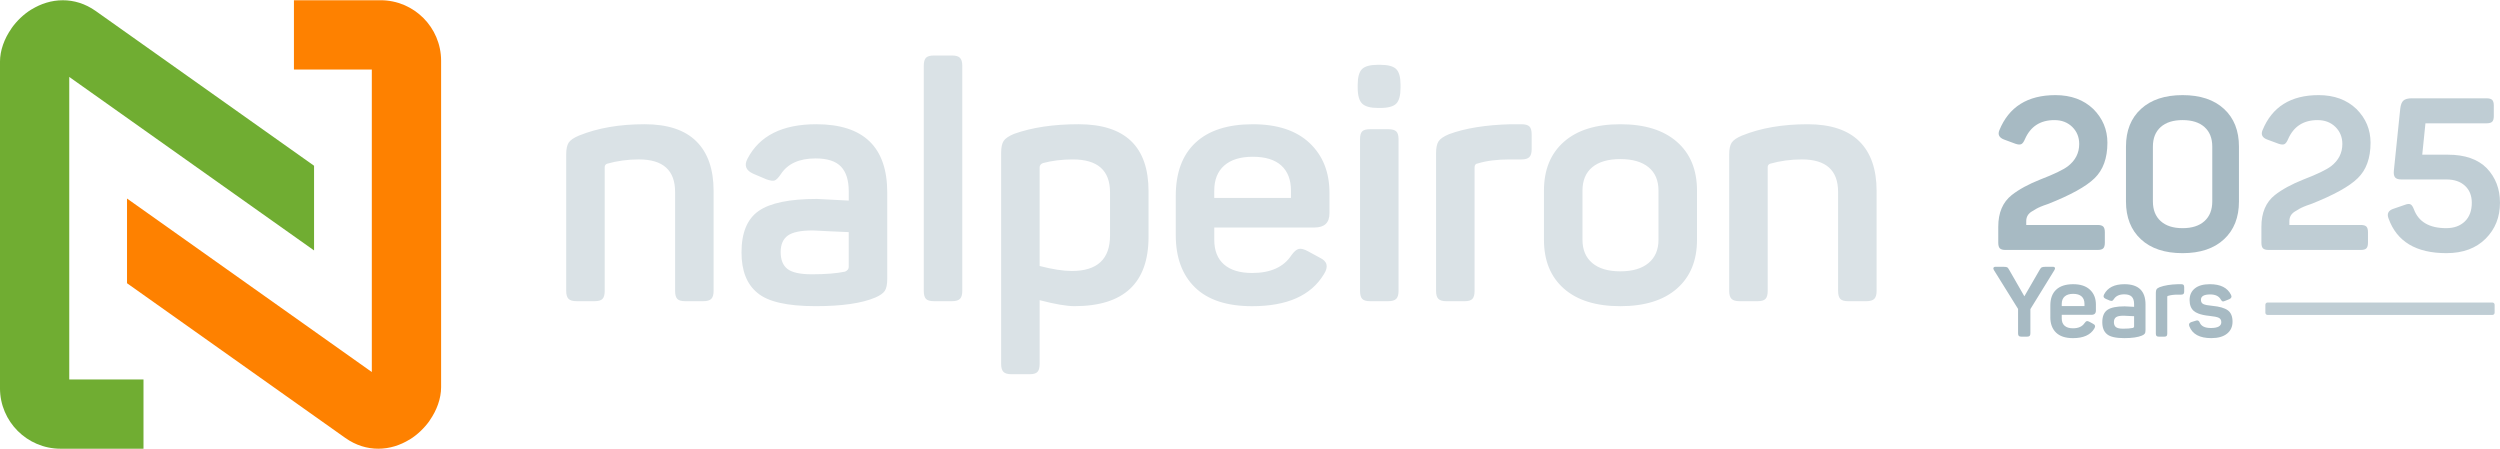
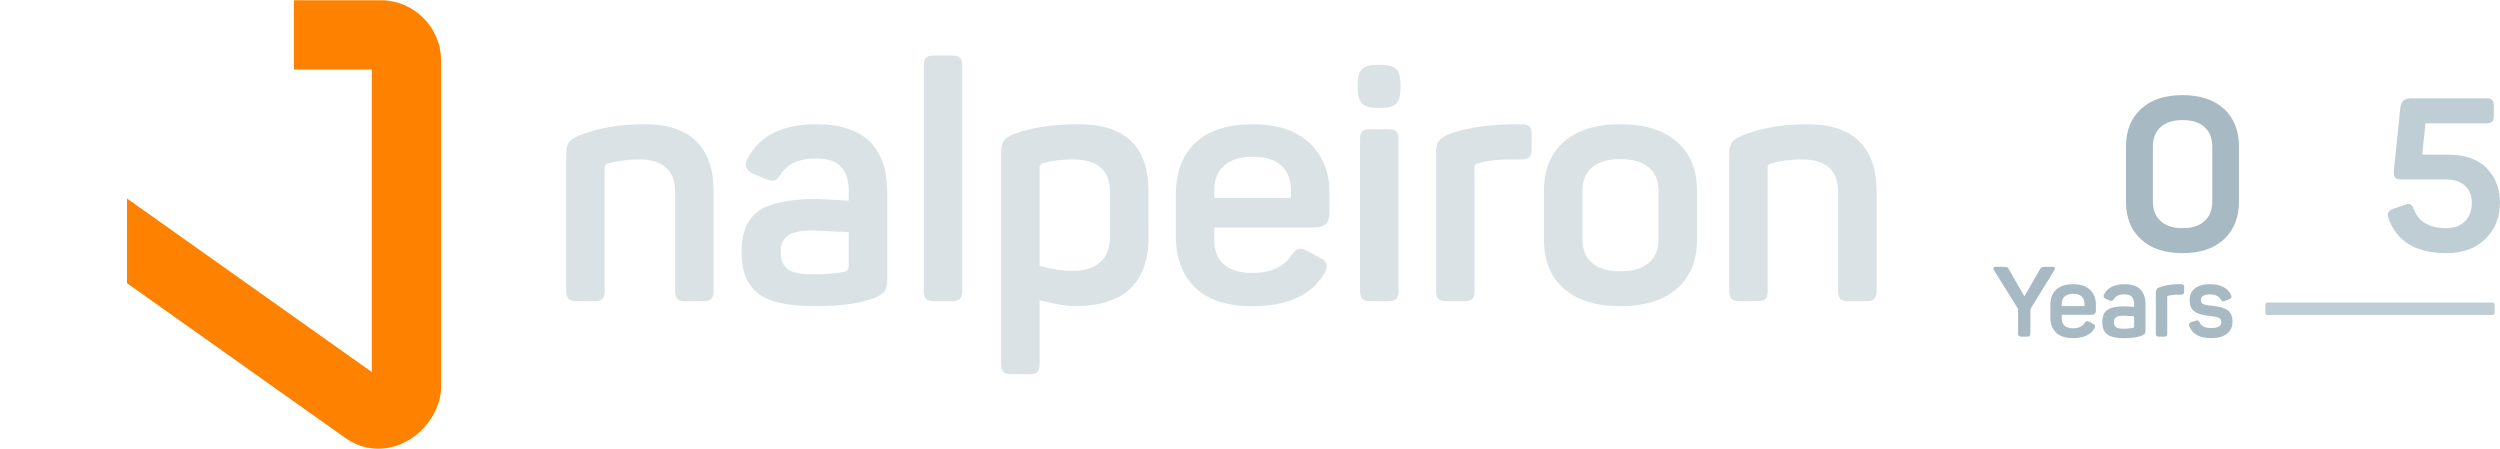
<svg xmlns="http://www.w3.org/2000/svg" xml:space="preserve" width="2.439in" height="0.438in" version="1.1" style="shape-rendering:geometricPrecision; text-rendering:geometricPrecision; image-rendering:optimizeQuality; fill-rule:evenodd; clip-rule:evenodd" viewBox="0 0 1770.33 317.58">
  <defs>
    <style type="text/css">
   
    .fil1 {fill:#70AD32}
    .fil0 {fill:#FE8100}
    .fil3 {fill:#A7BAC3;fill-rule:nonzero}
    .fil4 {fill:#BFCDD4;fill-rule:nonzero}
    .fil2 {fill:#DAE2E6;fill-rule:nonzero}
   
  </style>
  </defs>
  <g id="Layer_x0020_1">
    <path class="fil0" d="M208.15 0l61.35 0c11.82,0 22.55,4.82 30.3,12.57 7.74,7.74 12.56,18.48 12.56,30.3l0 231.17c0,7.91 -3.04,16.39 -8.13,23.57l0 0.1c-3.68,5.18 -8.58,9.95 -14.19,13.41l-0.09 0c-6.46,3.96 -13.98,6.46 -22.07,6.46 -7.81,0 -15.8,-2.28 -23.42,-7.68l-154.51 -109.51 0 -59.97 173.35 122.87 0 -214.22 -55.15 0 0 -49.06z" />
-     <path class="fil1" d="M101.63 317.58l-58.77 0c-11.81,0 -22.55,-4.82 -30.3,-12.57 -7.75,-7.74 -12.57,-18.48 -12.57,-30.29l0 -231.17c0,-7.91 3.04,-16.39 8.13,-23.57l0 -0.1c3.68,-5.18 8.57,-9.95 14.19,-13.41l0.09 0c6.46,-3.96 13.99,-6.46 22.07,-6.46 7.81,0 15.8,2.28 23.41,7.68l154.51 109.51 0 59.97 -173.35 -122.86 0 214.22 52.57 0 0 49.06z" />
    <path class="fil2" d="M410.11 95.79c13.17,-5.33 28.6,-7.99 46.32,-7.99 16.3,0 28.53,4.04 36.67,12.11 8.15,8.07 12.22,19.79 12.22,35.15l0 70.76c0,2.67 -0.54,4.54 -1.64,5.64 -1.1,1.1 -2.98,1.65 -5.64,1.65l-12.93 0c-2.67,0 -4.51,-0.55 -5.53,-1.65 -1.02,-1.1 -1.52,-2.97 -1.52,-5.64l0 -70.06c0,-15.36 -8.54,-23.04 -25.63,-23.04 -7.84,0 -15.36,1.01 -22.57,3.05 -1.1,0.47 -1.65,1.25 -1.65,2.35l0 87.69c0,2.67 -0.51,4.54 -1.53,5.64 -1.01,1.1 -2.86,1.65 -5.52,1.65l-12.93 0c-2.67,0 -4.55,-0.55 -5.64,-1.65 -1.1,-1.1 -1.65,-2.97 -1.65,-5.64l0 -96.63c0,-3.76 0.59,-6.54 1.76,-8.34 1.17,-1.8 3.65,-3.49 7.4,-5.06zm119.2 16.46c8.46,-16.3 24.69,-24.45 48.67,-24.45 33.54,0 50.31,16.14 50.31,48.43l0 60.89c0,4.08 -0.59,6.97 -1.76,8.7 -1.17,1.72 -3.41,3.29 -6.7,4.7 -9.56,4.08 -23.67,6.11 -42.32,6.11 -20.06,0 -33.77,-3.13 -41.14,-9.4 -7.53,-6.11 -11.29,-15.67 -11.29,-28.69 0,-13.95 4.07,-23.74 12.22,-29.38 8.15,-5.64 21.87,-8.46 41.15,-8.46 0.15,0 7.68,0.39 22.57,1.17l0 -6.58c0,-7.83 -1.84,-13.67 -5.52,-17.51 -3.68,-3.84 -9.68,-5.77 -17.98,-5.77 -11.6,0 -19.83,3.76 -24.68,11.29 -1.73,2.51 -3.18,3.96 -4.35,4.35 -1.17,0.39 -3.1,0.12 -5.76,-0.83l-9.41 -4c-5.17,-2.35 -6.5,-5.88 -4,-10.58zm71.7 76.64l0 -24.69c-4.7,-0.15 -9.2,-0.35 -13.52,-0.59 -4.31,-0.23 -7.36,-0.39 -9.17,-0.47 -1.8,-0.08 -2.78,-0.12 -2.94,-0.12 -8.3,0 -14.15,1.21 -17.52,3.64 -3.37,2.43 -5.05,6.31 -5.05,11.64 0,5.49 1.6,9.48 4.82,11.99 3.22,2.51 8.98,3.77 17.28,3.77 9.72,0 17.56,-0.63 23.52,-1.89 1.72,-0.78 2.58,-1.88 2.58,-3.29zm80.41 -142.47l0 159.4c0,2.67 -0.55,4.54 -1.65,5.64 -1.1,1.1 -2.98,1.65 -5.64,1.65l-12.69 0c-2.82,0 -4.74,-0.55 -5.76,-1.65 -1.02,-1.1 -1.53,-2.97 -1.53,-5.64l0 -159.4c0,-2.66 0.51,-4.55 1.53,-5.64 1.02,-1.1 2.94,-1.65 5.76,-1.65l12.69 0c2.67,0 4.55,0.55 5.64,1.65 1.1,1.1 1.65,2.98 1.65,5.64zm36.67 48.2c12.7,-4.54 27.9,-6.82 45.61,-6.82 33.07,0 49.61,15.83 49.61,47.49l0 32.21c0,32.75 -17.47,49.13 -52.43,49.13 -5.64,0 -13.87,-1.41 -24.68,-4.23l0 45.14c0,2.67 -0.51,4.54 -1.53,5.64 -1.01,1.1 -2.86,1.65 -5.52,1.65l-12.93 0c-2.67,0 -4.54,-0.55 -5.64,-1.65 -1.1,-1.1 -1.65,-2.98 -1.65,-5.64l0 -149.53c0,-3.76 0.59,-6.54 1.76,-8.34 1.17,-1.8 3.65,-3.49 7.41,-5.06zm67.95 71.94l0 -30.56c0,-15.52 -8.78,-23.27 -26.33,-23.27 -7.68,0 -14.73,0.86 -21.16,2.58 -1.57,0.63 -2.35,1.65 -2.35,3.06l0 69.82c9.09,2.35 16.69,3.53 22.81,3.53 18.02,0 27.04,-8.38 27.04,-25.15zm46.55 -0.23l0 -27.74c0,-16.46 4.66,-29.04 13.99,-37.73 9.32,-8.7 22.84,-13.05 40.55,-13.05 17.4,0 30.8,4.43 40.2,13.28 9.4,8.86 14.11,20.65 14.11,35.38l0 14.35c0,6.74 -3.53,10.11 -10.58,10.11l-71 0 0 8.7c0,7.68 2.31,13.51 6.94,17.51 4.62,4 11.24,6 19.87,6 13,0 22.26,-4.15 27.74,-12.46 1.88,-2.67 3.65,-4.19 5.29,-4.58 1.64,-0.39 3.88,0.19 6.7,1.76l8.23 4.47c5.33,2.51 6.27,6.43 2.82,11.76 -9.09,15.04 -26.02,22.57 -50.78,22.57 -17.87,0 -31.35,-4.43 -40.44,-13.28 -9.08,-8.86 -13.63,-21.2 -13.63,-37.03zm81.58 -26.33l0 -5.18c0,-7.68 -2.27,-13.59 -6.82,-17.75 -4.55,-4.15 -11.29,-6.23 -20.22,-6.23 -8.78,0 -15.52,2.08 -20.22,6.23 -4.7,4.16 -7.06,10.07 -7.06,17.75l0 5.18 54.31 0zm61.6 -94.28l1.65 0c5.49,0 9.25,1.02 11.29,3.05 2.04,2.04 3.05,5.72 3.05,11.05l0 2.11c0,5.49 -1.01,9.25 -3.05,11.29 -2.04,2.04 -5.8,3.06 -11.29,3.06l-1.65 0c-5.33,0 -9.05,-1.02 -11.16,-3.06 -2.12,-2.03 -3.18,-5.8 -3.18,-11.29l0 -2.11c0,-5.33 1.02,-9.01 3.05,-11.05 2.04,-2.03 5.8,-3.05 11.29,-3.05zm-5.64 45.61l12.93 0c2.67,0 4.55,0.51 5.64,1.53 1.1,1.02 1.65,2.86 1.65,5.52l0 107.44c0,2.67 -0.55,4.54 -1.65,5.64 -1.1,1.1 -2.98,1.65 -5.64,1.65l-12.93 0c-2.66,0 -4.51,-0.55 -5.52,-1.65 -1.02,-1.1 -1.53,-2.97 -1.53,-5.64l0 -107.44c0,-2.66 0.51,-4.5 1.53,-5.52 1.01,-1.02 2.86,-1.53 5.52,-1.53zm99.68 -3.52l7.52 0c2.67,0 4.55,0.51 5.64,1.53 1.1,1.01 1.65,2.94 1.65,5.76l0 10.35c0,2.67 -0.55,4.54 -1.65,5.64 -1.1,1.1 -2.98,1.65 -5.64,1.65l-8.46 0c-8.77,0 -16.22,0.93 -22.33,2.82 -1.57,0.15 -2.35,1.1 -2.35,2.82l0 87.46c0,2.67 -0.51,4.54 -1.53,5.64 -1.01,1.1 -2.86,1.65 -5.52,1.65l-12.93 0c-2.67,0 -4.54,-0.55 -5.64,-1.65 -1.1,-1.1 -1.65,-2.97 -1.65,-5.64l0 -97.57c0,-3.76 0.59,-6.55 1.76,-8.35 1.17,-1.8 3.65,-3.49 7.4,-5.06 11.44,-4.23 26.02,-6.58 43.73,-7.05zm23.51 81.82l0 -34.8c0,-14.73 4.7,-26.25 14.11,-34.56 9.4,-8.31 22.73,-12.46 39.97,-12.46 17.24,0 30.6,4.15 40.08,12.46 9.48,8.3 14.22,19.83 14.22,34.56l0 34.8c0,14.73 -4.74,26.25 -14.22,34.56 -9.48,8.31 -22.84,12.46 -40.08,12.46 -17.24,0 -30.56,-4.15 -39.97,-12.46 -9.41,-8.3 -14.11,-19.83 -14.11,-34.56zm81.11 0l0 -34.8c0,-7.2 -2.35,-12.73 -7.05,-16.58 -4.7,-3.84 -11.37,-5.76 -19.98,-5.76 -8.62,0 -15.24,1.92 -19.87,5.76 -4.62,3.84 -6.93,9.37 -6.93,16.58l0 34.8c0,7.05 2.31,12.54 6.93,16.46 4.62,3.92 11.25,5.88 19.87,5.88 8.62,0 15.28,-1.96 19.98,-5.88 4.7,-3.92 7.05,-9.4 7.05,-16.46zm59.24 -73.83c13.17,-5.33 28.6,-7.99 46.32,-7.99 16.3,0 28.52,4.04 36.67,12.11 8.15,8.07 12.22,19.79 12.22,35.15l0 70.76c0,2.67 -0.55,4.54 -1.64,5.64 -1.1,1.1 -2.98,1.65 -5.64,1.65l-12.93 0c-2.67,0 -4.51,-0.55 -5.53,-1.65 -1.02,-1.1 -1.53,-2.97 -1.53,-5.64l0 -70.06c0,-15.36 -8.54,-23.04 -25.63,-23.04 -7.84,0 -15.36,1.01 -22.57,3.05 -1.1,0.47 -1.65,1.25 -1.65,2.35l0 87.69c0,2.67 -0.51,4.54 -1.53,5.64 -1.01,1.1 -2.86,1.65 -5.52,1.65l-12.93 0c-2.67,0 -4.55,-0.55 -5.64,-1.65 -1.1,-1.1 -1.65,-2.97 -1.65,-5.64l0 -96.63c0,-3.76 0.59,-6.54 1.76,-8.34 1.17,-1.8 3.65,-3.49 7.4,-5.06z" />
    <g id="_105553190508384">
      <path class="fil3" d="M1449.06 188.74l4.53 0c0.84,0 1.35,0.23 1.54,0.7 0.19,0.46 0.07,1.03 -0.35,1.68l-17 27.6 0 17.14c0,0.89 -0.18,1.5 -0.53,1.85 -0.35,0.35 -0.97,0.52 -1.85,0.52l-3.96 0c-0.89,0 -1.5,-0.17 -1.85,-0.52 -0.35,-0.35 -0.53,-0.96 -0.53,-1.85l0 -17.28 -17.08 -27.46c-0.41,-0.65 -0.52,-1.21 -0.31,-1.68 0.2,-0.47 0.73,-0.7 1.57,-0.7l4.88 0c1.53,0 2.56,0.11 3.07,0.31 0.51,0.21 1.02,0.8 1.53,1.78l10.8 18.82 10.88 -18.82c0.51,-0.93 1.03,-1.51 1.57,-1.74 0.53,-0.23 1.57,-0.35 3.1,-0.35zm2.85 35.62l0 -8.22c0,-4.88 1.38,-8.61 4.15,-11.19 2.77,-2.58 6.78,-3.87 12.02,-3.87 5.16,0 9.13,1.31 11.92,3.94 2.79,2.62 4.18,6.12 4.18,10.49l0 4.25c0,2 -1.05,3 -3.14,3l-21.05 0 0 2.58c0,2.28 0.69,4.01 2.06,5.19 1.37,1.19 3.34,1.78 5.88,1.78 3.86,0 6.6,-1.24 8.23,-3.7 0.55,-0.79 1.08,-1.25 1.57,-1.36 0.49,-0.12 1.15,0.05 1.99,0.52l2.43 1.33c1.58,0.74 1.86,1.91 0.84,3.49 -2.7,4.46 -7.71,6.69 -15.06,6.69 -5.29,0 -9.29,-1.31 -11.99,-3.94 -2.69,-2.62 -4.04,-6.28 -4.04,-10.97zm24.18 -7.81l0 -1.53c0,-2.28 -0.67,-4.03 -2.01,-5.26 -1.35,-1.23 -3.35,-1.85 -6,-1.85 -2.6,0 -4.6,0.62 -6,1.85 -1.39,1.23 -2.09,2.98 -2.09,5.26l0 1.53 16.1 0zm13.88 -8.22c2.5,-4.84 7.32,-7.25 14.42,-7.25 9.95,0 14.92,4.79 14.92,14.36l0 18.05c0,1.21 -0.17,2.07 -0.53,2.58 -0.34,0.51 -1,0.97 -1.99,1.39 -2.83,1.21 -7.02,1.81 -12.54,1.81 -5.95,0 -10.01,-0.93 -12.2,-2.78 -2.23,-1.81 -3.35,-4.65 -3.35,-8.51 0,-4.13 1.21,-7.04 3.63,-8.71 2.41,-1.67 6.48,-2.51 12.2,-2.51 0.05,0 2.28,0.12 6.69,0.35l0 -1.96c0,-2.32 -0.54,-4.05 -1.63,-5.19 -1.09,-1.14 -2.87,-1.71 -5.33,-1.71 -3.44,0 -5.88,1.12 -7.32,3.34 -0.51,0.74 -0.94,1.18 -1.29,1.29 -0.34,0.12 -0.91,0.04 -1.7,-0.24l-2.79 -1.18c-1.54,-0.7 -1.93,-1.75 -1.18,-3.14zm21.25 22.72l0 -7.32c-1.39,-0.05 -2.73,-0.1 -4,-0.17 -1.28,-0.07 -2.18,-0.12 -2.72,-0.14 -0.53,-0.02 -0.83,-0.03 -0.87,-0.03 -2.47,0 -4.19,0.36 -5.2,1.08 -1,0.72 -1.5,1.87 -1.5,3.45 0,1.63 0.48,2.81 1.43,3.55 0.95,0.74 2.66,1.12 5.12,1.12 2.89,0 5.21,-0.19 6.97,-0.56 0.51,-0.23 0.77,-0.55 0.77,-0.97zm31.09 -29.97l2.23 0c0.79,0 1.35,0.15 1.67,0.46 0.33,0.3 0.49,0.87 0.49,1.7l0 3.07c0,0.79 -0.16,1.34 -0.49,1.67 -0.32,0.32 -0.88,0.49 -1.67,0.49l-2.5 0c-2.61,0 -4.81,0.28 -6.63,0.83 -0.46,0.05 -0.7,0.33 -0.7,0.84l0 25.93c0,0.79 -0.15,1.35 -0.45,1.67 -0.3,0.32 -0.85,0.49 -1.64,0.49l-3.83 0c-0.79,0 -1.35,-0.17 -1.67,-0.49 -0.33,-0.32 -0.49,-0.89 -0.49,-1.67l0 -28.93c0,-1.11 0.17,-1.94 0.52,-2.47 0.35,-0.53 1.09,-1.03 2.19,-1.5 3.4,-1.25 7.71,-1.95 12.97,-2.09zm8.22 11.22c0,-3.49 1.23,-6.22 3.7,-8.22 2.46,-2 6.01,-3 10.66,-3 7.48,0 12.46,2.49 14.92,7.46 0.74,1.39 0.37,2.44 -1.12,3.13l-3.13 1.26c-0.79,0.32 -1.35,0.43 -1.71,0.32 -0.34,-0.12 -0.76,-0.55 -1.22,-1.29 -1.3,-2.42 -3.81,-3.63 -7.53,-3.63 -4.36,0 -6.55,1.26 -6.55,3.76 0,1.49 0.57,2.51 1.71,3.06 1.14,0.56 3.29,0.98 6.45,1.26 4.97,0.47 8.58,1.51 10.84,3.13 2.26,1.63 3.38,4.32 3.38,8.09 0,3.58 -1.31,6.41 -3.94,8.5 -2.62,2.09 -6.33,3.13 -11.12,3.13 -8.22,0 -13.4,-2.81 -15.54,-8.43 -0.55,-1.44 -0.09,-2.41 1.39,-2.92l3.13 -0.97c1.35,-0.56 2.3,-0.12 2.86,1.32 1.02,2.55 3.64,3.84 7.87,3.84 4.92,0 7.39,-1.37 7.39,-4.12 0,-1.48 -0.59,-2.52 -1.75,-3.1 -1.16,-0.58 -3.37,-1.03 -6.62,-1.36 -3.26,-0.32 -5.88,-0.89 -7.88,-1.67 -1.34,-0.51 -2.44,-1.14 -3.28,-1.88 -1.95,-1.71 -2.92,-4.27 -2.92,-7.67z" />
-       <path class="fil3" d="M1415.78 92.14c6.75,-16.64 20.01,-24.95 39.78,-24.95 10.99,0 19.91,3.28 26.77,9.83 6.66,6.66 9.99,14.62 9.99,23.9 0,10.89 -3.03,19.26 -9.08,25.11 -5.95,5.85 -16.99,11.95 -33.12,18.3 -2.42,0.81 -3.93,1.36 -4.54,1.66 -0.1,0 -0.25,0.05 -0.46,0.15 -0.19,0.1 -0.45,0.22 -0.75,0.38 -0.31,0.15 -0.61,0.28 -0.91,0.38 -0.71,0.3 -2.11,1.11 -4.23,2.42 -2.93,1.61 -4.39,3.98 -4.39,7.1l0 2.72 50.52 0c1.91,0 3.25,0.38 4,1.14 0.76,0.76 1.14,2.09 1.14,4l0 7.41c0,1.92 -0.38,3.26 -1.14,4.01 -0.75,0.76 -2.09,1.13 -4,1.13l-65.19 0c-1.91,0 -3.25,-0.38 -4,-1.13 -0.76,-0.75 -1.14,-2.09 -1.14,-4.01l0 -11.34c0,-9.89 3.18,-17.34 9.53,-22.38 5.14,-4.04 11.9,-7.72 20.27,-11.04 9.68,-3.73 16.19,-6.86 19.51,-9.38 5.34,-4.14 8.01,-9.38 8.01,-15.73 0,-4.84 -1.63,-8.87 -4.91,-12.1 -3.28,-3.22 -7.49,-4.84 -12.63,-4.84 -9.99,0 -16.94,4.49 -20.88,13.46 -0.8,1.92 -1.66,3.1 -2.57,3.55 -0.91,0.46 -2.26,0.38 -4.08,-0.22l-8.17 -3.03c-3.42,-1.3 -4.54,-3.48 -3.33,-6.5z" />
      <path class="fil3" d="M1505.47 142.5l0 -38.87c0,-11.29 3.55,-20.19 10.67,-26.69 7.1,-6.5 16.91,-9.75 29.41,-9.75 12.51,0 22.29,3.25 29.34,9.75 7.06,6.51 10.59,15.41 10.59,26.69l0 38.87c0,11.29 -3.53,20.22 -10.59,26.77 -7.05,6.55 -16.84,9.83 -29.34,9.83 -12.6,0 -22.43,-3.28 -29.49,-9.83 -7.06,-6.55 -10.59,-15.48 -10.59,-26.77zm61.11 0l0 -38.87c0,-5.94 -1.84,-10.56 -5.52,-13.84 -3.68,-3.28 -8.84,-4.92 -15.5,-4.92 -6.66,0 -11.82,1.64 -15.5,4.92 -3.68,3.28 -5.52,7.89 -5.52,13.84l0 38.87c0,5.94 1.84,10.59 5.52,13.91 3.68,3.33 8.84,4.99 15.5,4.99 6.66,0 11.82,-1.66 15.5,-4.99 3.68,-3.33 5.52,-7.97 5.52,-13.91z" />
-       <path class="fil4" d="M1602.13 92.14c6.76,-16.64 20.02,-24.95 39.78,-24.95 10.99,0 19.91,3.28 26.77,9.83 6.66,6.66 9.98,14.62 9.98,23.9 0,10.89 -3.03,19.26 -9.08,25.11 -5.95,5.85 -16.99,11.95 -33.12,18.3 -2.42,0.81 -3.93,1.36 -4.54,1.66 -0.1,0 -0.25,0.05 -0.46,0.15 -0.19,0.1 -0.45,0.22 -0.75,0.38 -0.31,0.15 -0.61,0.28 -0.91,0.38 -0.71,0.3 -2.11,1.11 -4.23,2.42 -2.93,1.61 -4.39,3.98 -4.39,7.1l0 2.72 50.52 0c1.91,0 3.25,0.38 4,1.14 0.76,0.76 1.14,2.09 1.14,4l0 7.41c0,1.92 -0.38,3.26 -1.14,4.01 -0.76,0.76 -2.09,1.13 -4,1.13l-65.19 0c-1.91,0 -3.26,-0.38 -4,-1.13 -0.76,-0.75 -1.14,-2.09 -1.14,-4.01l0 -11.34c0,-9.89 3.18,-17.34 9.53,-22.38 5.14,-4.04 11.91,-7.72 20.27,-11.04 9.68,-3.73 16.18,-6.86 19.51,-9.38 5.34,-4.14 8.01,-9.38 8.01,-15.73 0,-4.84 -1.63,-8.87 -4.91,-12.1 -3.28,-3.22 -7.49,-4.84 -12.63,-4.84 -9.99,0 -16.94,4.49 -20.88,13.46 -0.8,1.92 -1.67,3.1 -2.57,3.55 -0.91,0.46 -2.26,0.38 -4.08,-0.22l-8.17 -3.03c-3.43,-1.3 -4.54,-3.48 -3.33,-6.5z" />
      <path class="fil4" d="M1708.01 69.45l52.79 0c1.91,0 3.25,0.38 4.01,1.14 0.75,0.76 1.13,2.09 1.13,4l0 7.42c0,1.92 -0.38,3.25 -1.13,4.01 -0.76,0.76 -2.1,1.13 -4.01,1.13l-43.26 0 -2.27 22.23 18.3 0c11.9,0 21.03,3.18 27.37,9.53 6.25,6.56 9.38,14.72 9.38,24.5 0,10.18 -3.38,18.65 -10.13,25.41 -6.85,6.85 -16.13,10.28 -27.83,10.28 -21.48,0 -35.14,-8.22 -40.99,-24.65 -1.21,-3.23 -0.16,-5.45 3.17,-6.66l8.32 -2.87c1.81,-0.71 3.18,-0.83 4.09,-0.38 0.91,0.46 1.71,1.64 2.42,3.55 3.33,8.88 10.94,13.31 22.83,13.31 5.55,0 9.96,-1.59 13.24,-4.77 3.28,-3.17 4.92,-7.58 4.92,-13.23 0,-5.04 -1.62,-9.05 -4.84,-12.02 -3.22,-2.97 -7.56,-4.46 -13.01,-4.46l-31.92 0c-2.21,0 -3.72,-0.48 -4.53,-1.44 -0.8,-0.96 -1.11,-2.5 -0.91,-4.61l4.54 -44.02c0.31,-2.83 1.07,-4.77 2.27,-5.82 1.21,-1.06 3.23,-1.59 6.05,-1.59z" />
      <path class="fil4" d="M1605.75 214.05l159.2 0c0.86,0 1.57,0.72 1.57,1.57l0 5.67c0,0.85 -0.72,1.57 -1.57,1.57l-159.2 0c-0.85,0 -1.57,-0.7 -1.57,-1.57l0 -5.67c0,-0.86 0.71,-1.57 1.57,-1.57z" />
    </g>
  </g>
</svg>